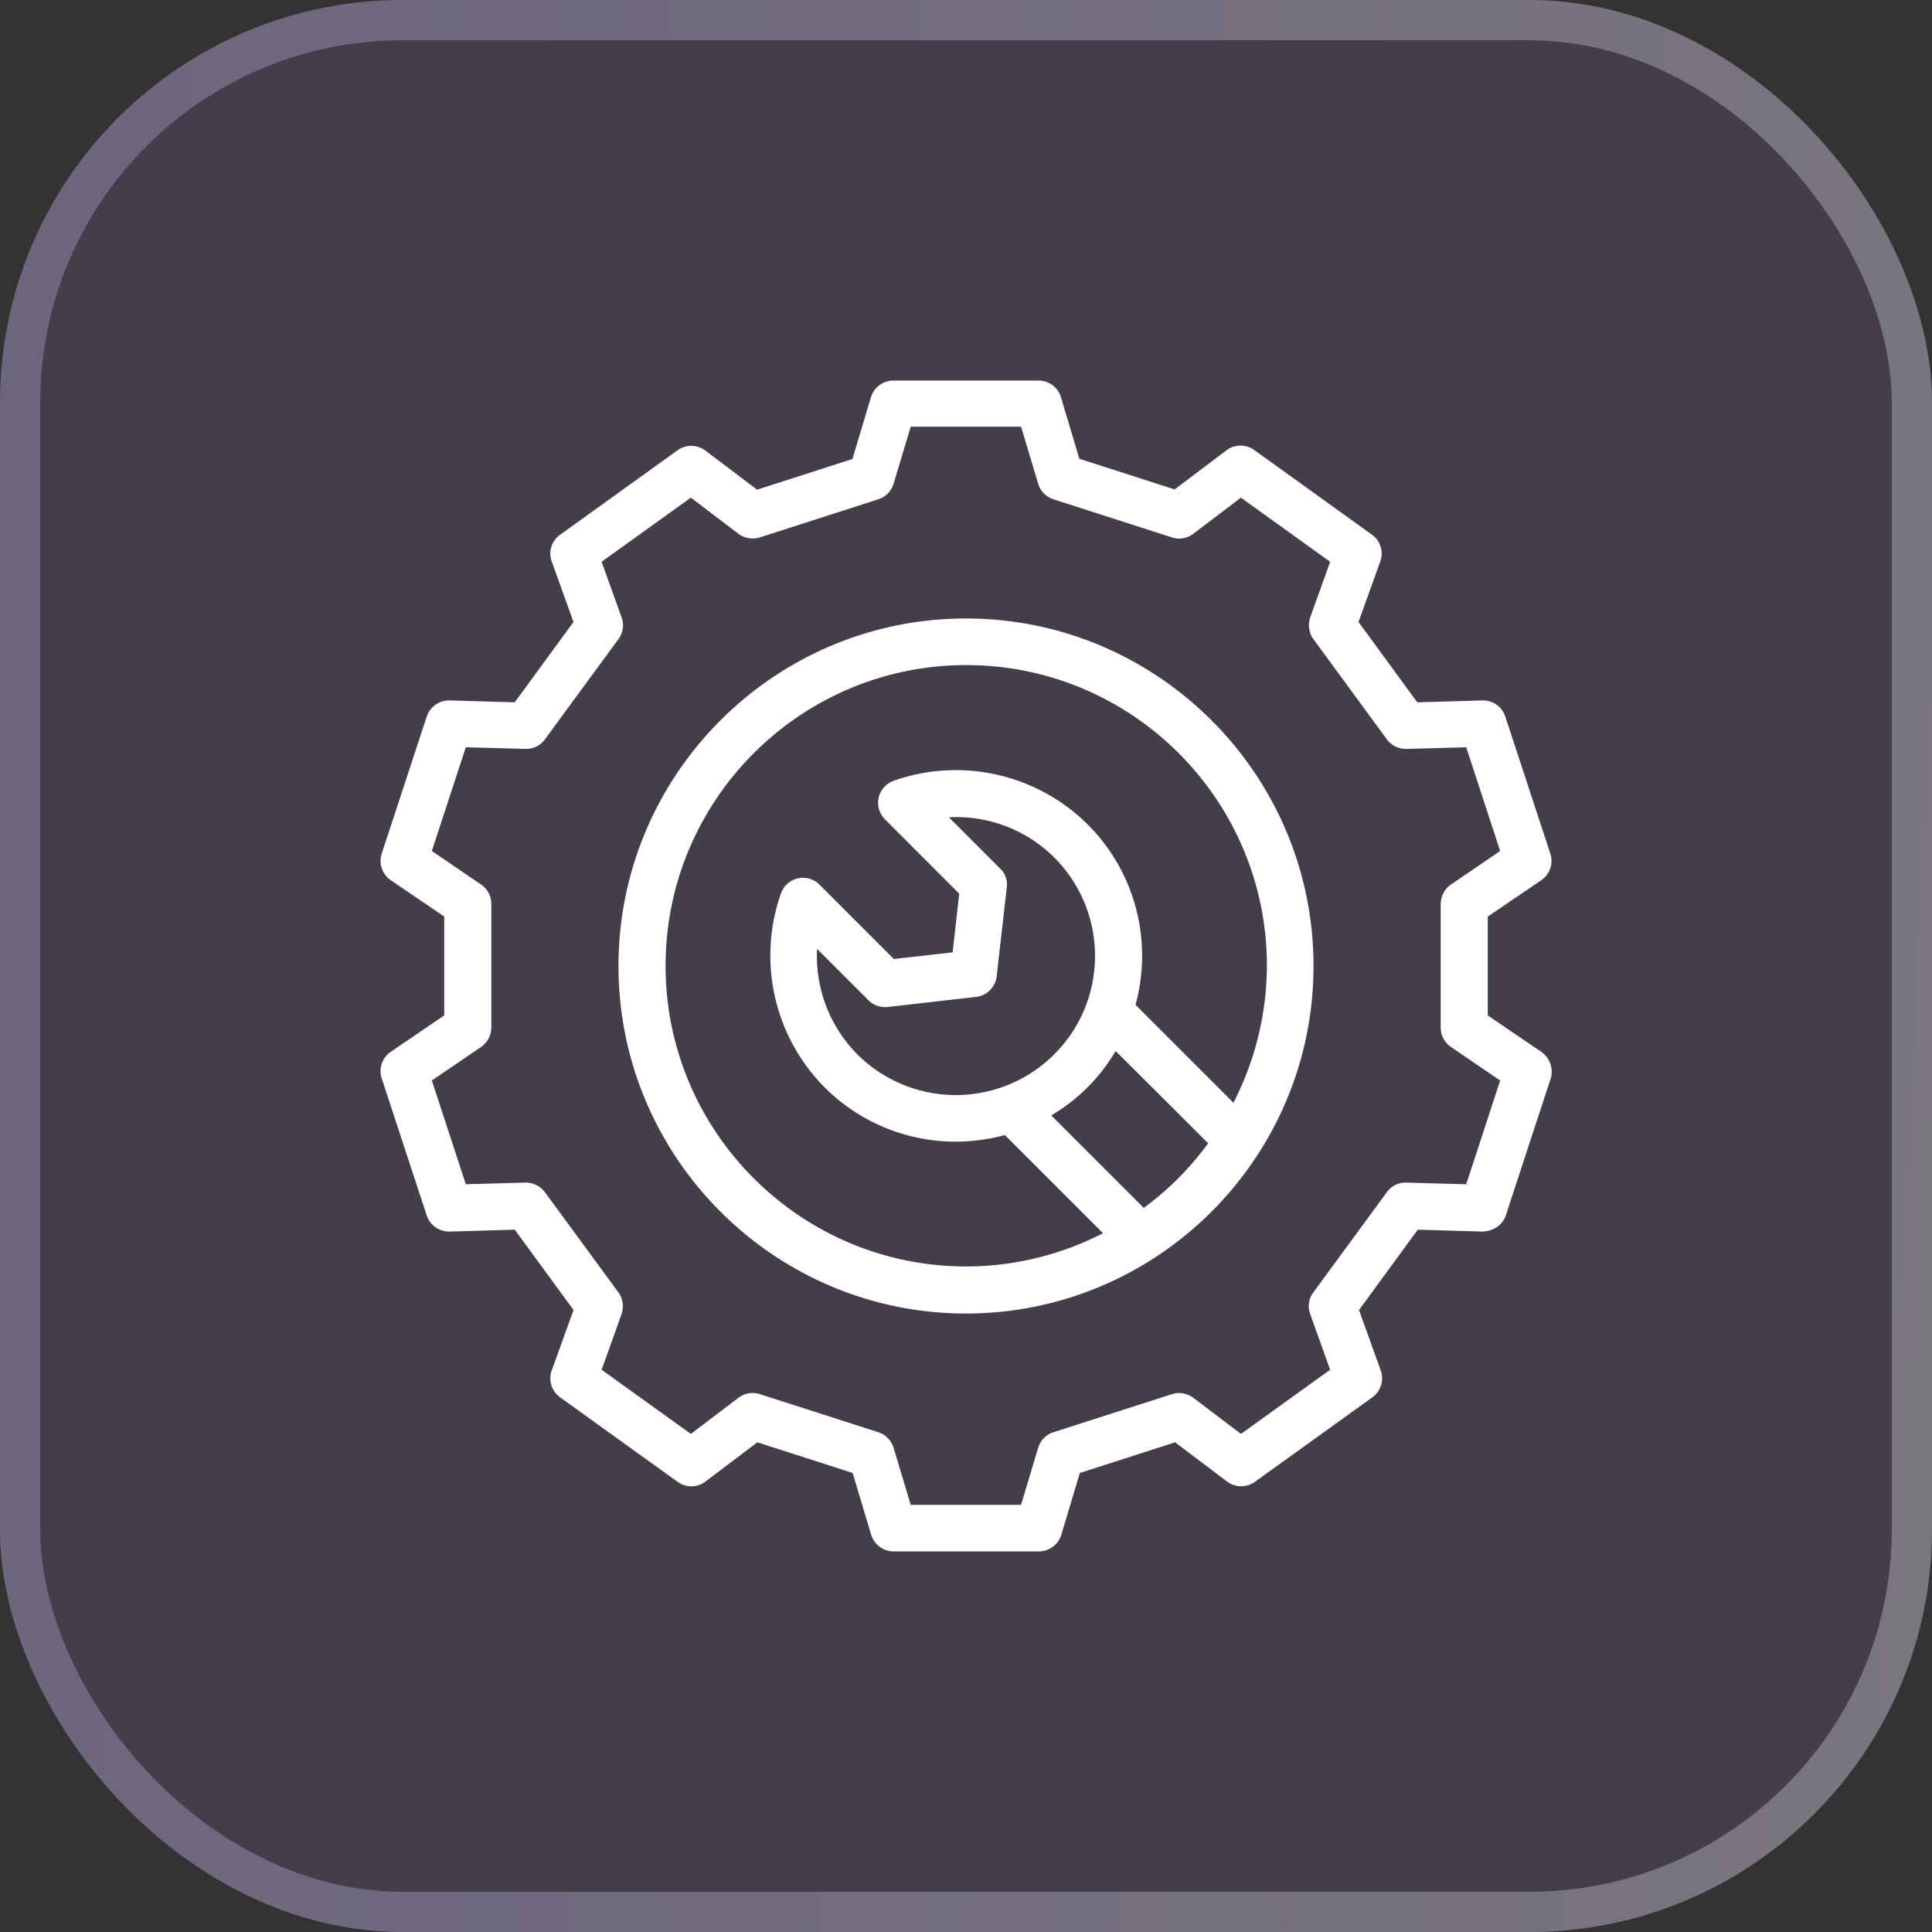
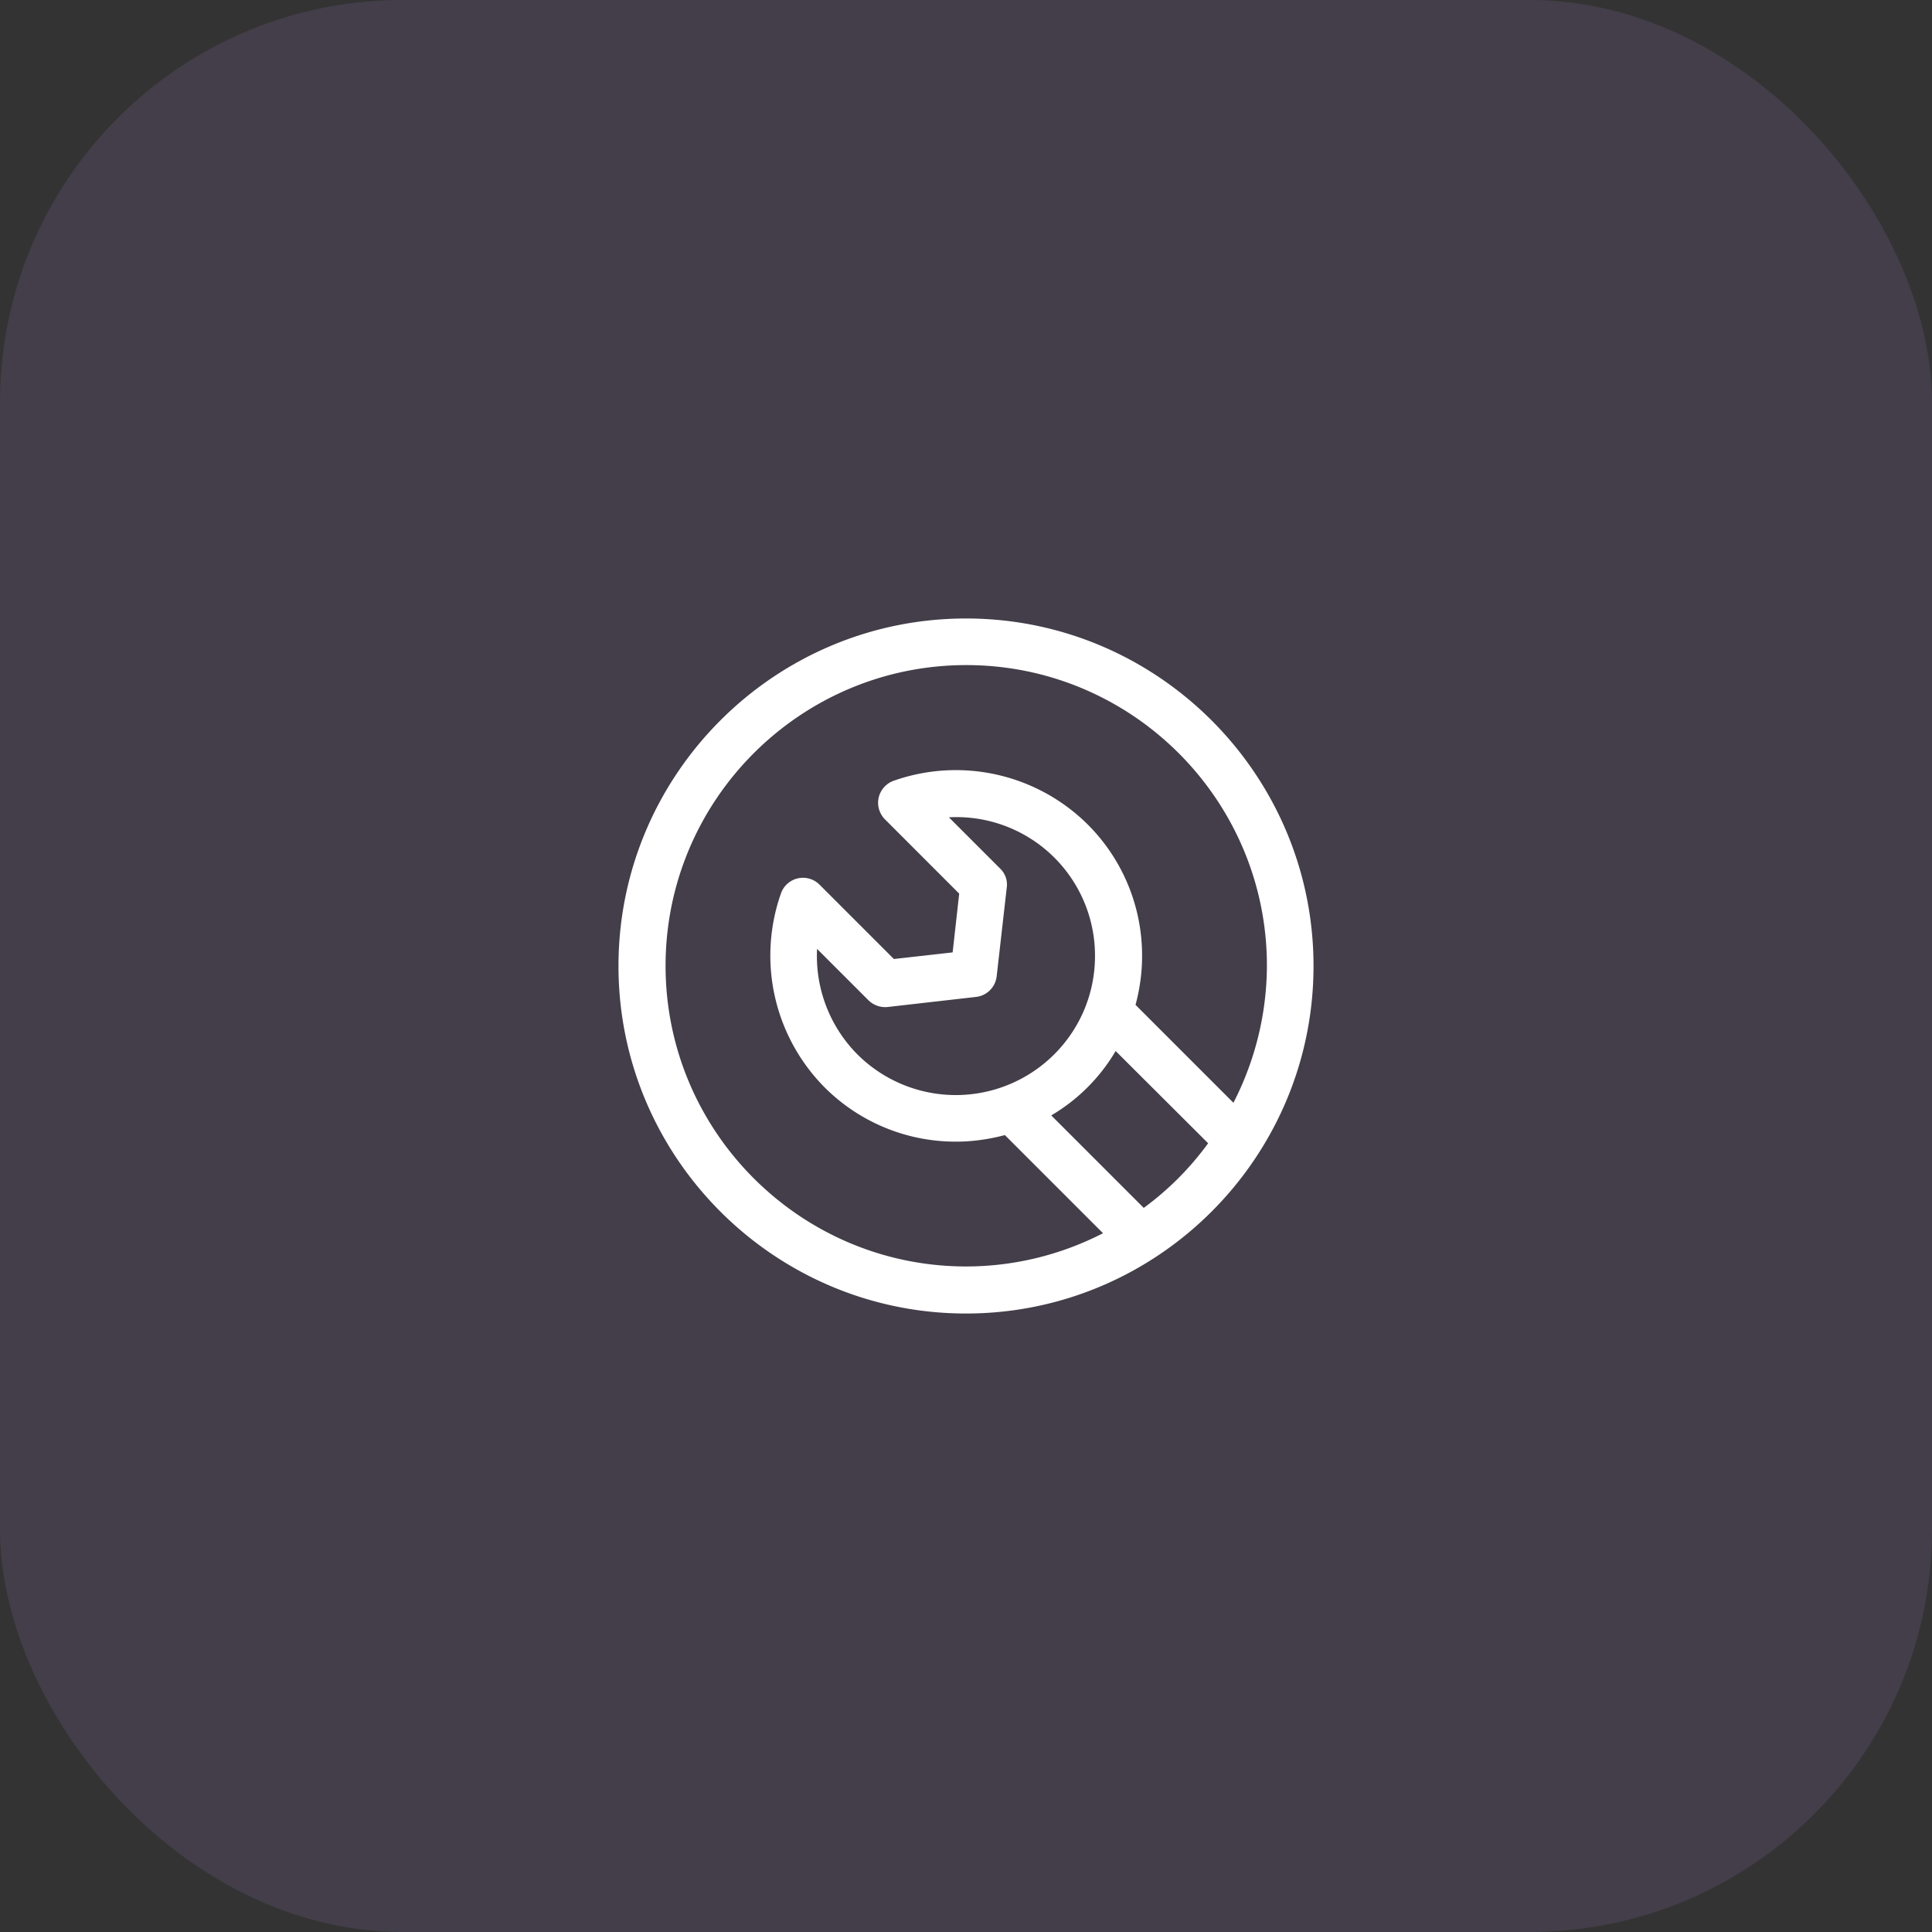
<svg xmlns="http://www.w3.org/2000/svg" width="48" height="48" fill="none">
  <rect width="100%" height="100%" fill="#333333" stroke="none" />
  <rect width="48" height="48" fill="#CE9BFF" fill-opacity=".11" rx="10" />
-   <rect width="47" height="47" x=".5" y=".5" stroke="url(#a)" stroke-opacity=".29" rx="9.5" />
-   <path fill="#fff" d="m38.29 26.13-1.327-.902v-2.456l1.327-.901a.582.582 0 0 0 .227-.664l-1.118-3.403a.578.578 0 0 0-.57-.402l-1.617.047-1.46-1.996.54-1.501a.577.577 0 0 0-.209-.67l-2.92-2.1a.585.585 0 0 0-.693.006l-1.286.972-2.368-.762-.46-1.536a.576.576 0 0 0-.552-.407h-3.607a.587.587 0 0 0-.559.413l-.46 1.536-2.368.762-1.285-.972a.585.585 0 0 0-.693-.006l-2.92 2.1a.572.572 0 0 0-.204.664l.54 1.501-1.46 1.996-1.617-.047h-.017a.587.587 0 0 0-.553.402l-1.117 3.403a.582.582 0 0 0 .227.663l1.326.902v2.456l-1.326.901a.582.582 0 0 0-.227.664l1.117 3.403a.587.587 0 0 0 .553.402h.017l1.618-.047 1.46 1.996-.541 1.501a.577.577 0 0 0 .21.67l2.92 2.1c.21.15.489.145.692-.012l1.286-.972 2.368.762.46 1.536a.587.587 0 0 0 .558.413h3.608a.587.587 0 0 0 .558-.413l.46-1.536 2.368-.762 1.286.972a.585.585 0 0 0 .692.012l2.92-2.1a.585.585 0 0 0 .21-.67l-.54-1.501 1.46-1.996 1.617.047c.267-.018.489-.157.57-.402l1.117-3.403a.605.605 0 0 0-.238-.663Zm-1.862 3.293-1.49-.041a.565.565 0 0 0-.483.238l-1.826 2.49a.566.566 0 0 0-.076.542l.494 1.379-2.216 1.594-1.181-.896a.595.595 0 0 0-.53-.093l-2.95.948a.577.577 0 0 0-.378.39l-.425 1.414h-2.74l-.425-1.414a.589.589 0 0 0-.378-.39l-2.95-.948a.578.578 0 0 0-.53.093l-1.18.896-2.217-1.594.495-1.38a.598.598 0 0 0-.076-.54l-1.827-2.49a.595.595 0 0 0-.483-.24l-1.483.041-.844-2.577 1.222-.832a.596.596 0 0 0 .256-.483v-3.072a.58.58 0 0 0-.256-.483l-1.222-.832.844-2.577 1.483.04a.572.572 0 0 0 .483-.238l1.827-2.49a.566.566 0 0 0 .076-.541l-.495-1.38 2.217-1.593 1.18.896c.152.116.35.145.53.093l2.95-.949a.577.577 0 0 0 .378-.39l.425-1.413h2.74l.425 1.413a.577.577 0 0 0 .378.39l2.95.949a.58.58 0 0 0 .53-.093l1.18-.896 2.217 1.594-.494 1.379a.598.598 0 0 0 .076.54l1.826 2.491a.592.592 0 0 0 .483.239l1.49-.041.843 2.577-1.221.832a.596.596 0 0 0-.256.483v3.072c0 .192.093.372.256.483l1.221.832-.843 2.578Z" />
  <path fill="#fff" d="M24 15.366c-4.76 0-8.634 3.875-8.634 8.634 0 4.76 3.875 8.634 8.634 8.634 4.76 0 8.634-3.875 8.634-8.634 0-4.76-3.875-8.634-8.634-8.634Zm4.416 14.644-2.298-2.298a4.51 4.51 0 0 0 1.6-1.6l2.298 2.292a7.35 7.35 0 0 1-1.6 1.606Zm-3.567-8.43-1.274-1.274a3.442 3.442 0 0 1 3.63 3.444c0 .92-.36 1.792-1.012 2.444a3.462 3.462 0 0 1-4.893 0 3.467 3.467 0 0 1-1-2.619l1.274 1.274a.594.594 0 0 0 .477.17l2.2-.251a.581.581 0 0 0 .511-.512l.25-2.2a.548.548 0 0 0-.163-.476Zm5.795 5.818-2.432-2.432c.105-.39.163-.797.163-1.216a4.6 4.6 0 0 0-1.355-3.27 4.649 4.649 0 0 0-4.818-1.082.587.587 0 0 0-.372.419.588.588 0 0 0 .157.54l1.844 1.845-.163 1.46-1.46.164-1.845-1.845a.58.58 0 0 0-.96.215 4.649 4.649 0 0 0 1.083 4.818 4.602 4.602 0 0 0 3.27 1.35c.407 0 .814-.059 1.21-.163l2.438 2.438a7.439 7.439 0 0 1-3.398.826c-4.12 0-7.47-3.352-7.47-7.47 0-4.12 3.35-7.471 7.47-7.471 4.119 0 7.47 3.35 7.47 7.47a7.488 7.488 0 0 1-.832 3.404Z" />
  <defs>
    <linearGradient id="a" x1="0" x2="50.424" y1="0" y2="2.698" gradientUnits="userSpaceOnUse">
      <stop stop-color="#D0C4FF" />
      <stop offset="1" stop-color="#fff" />
    </linearGradient>
  </defs>
</svg>